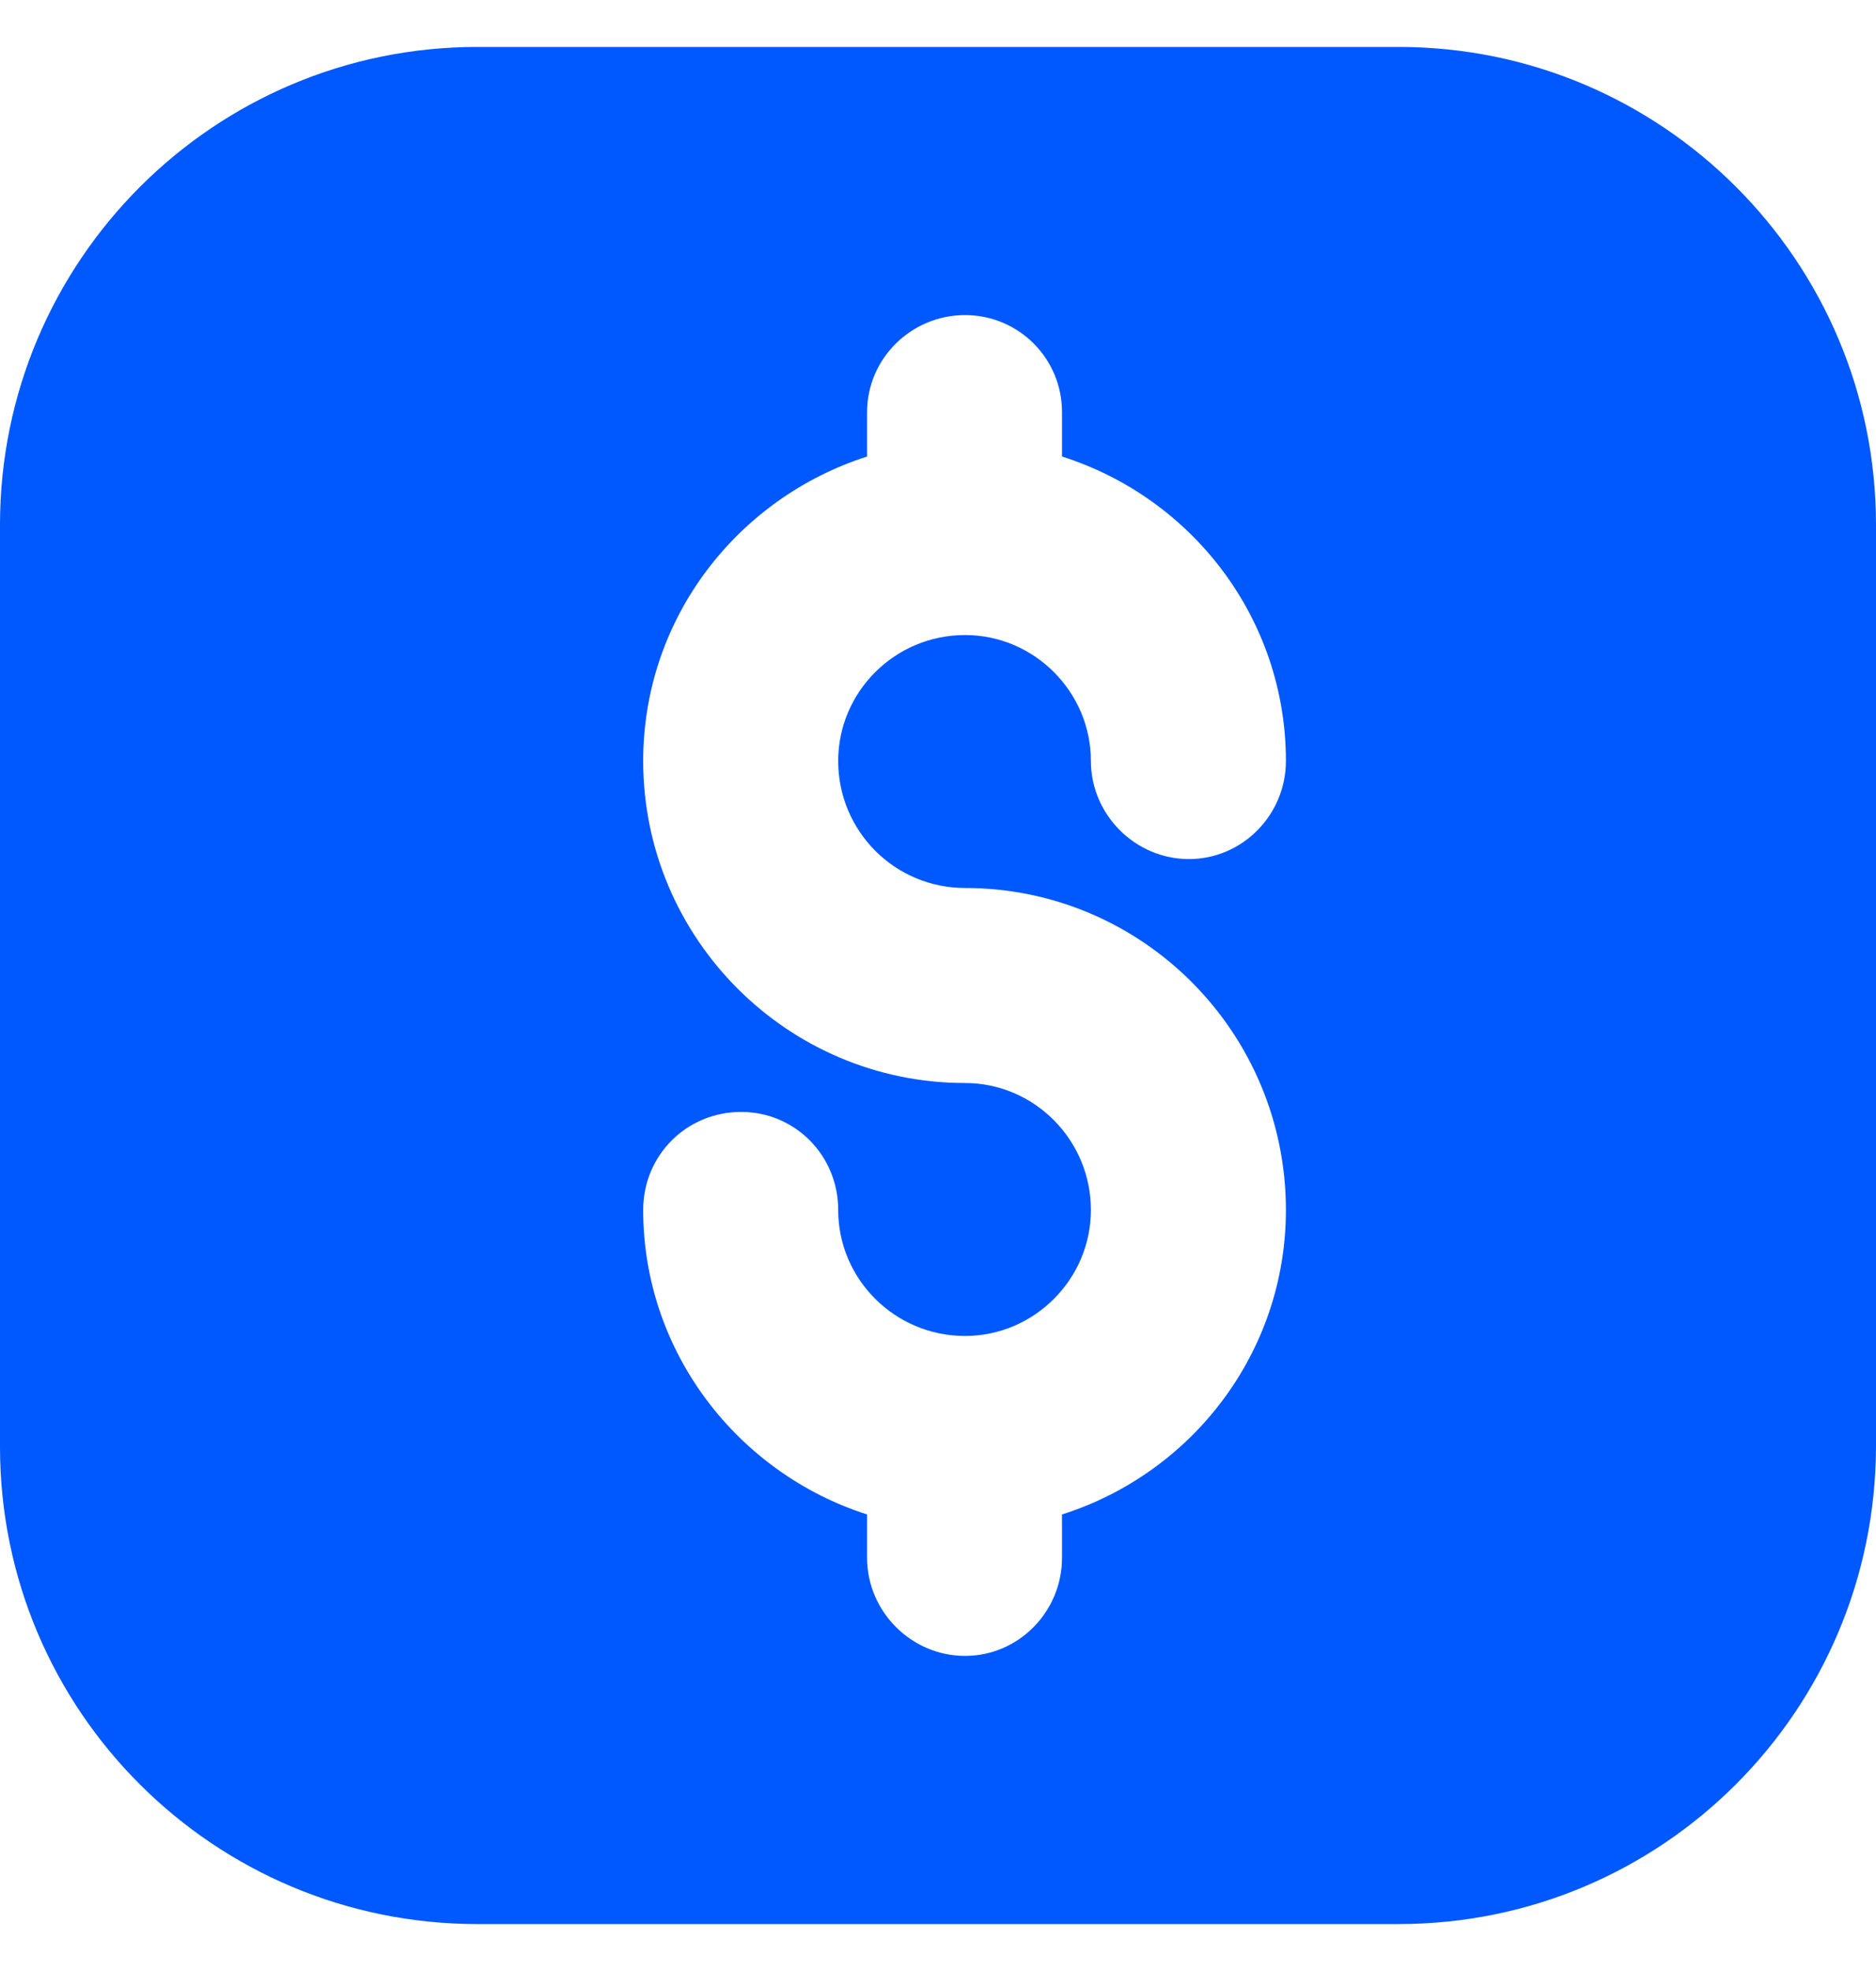
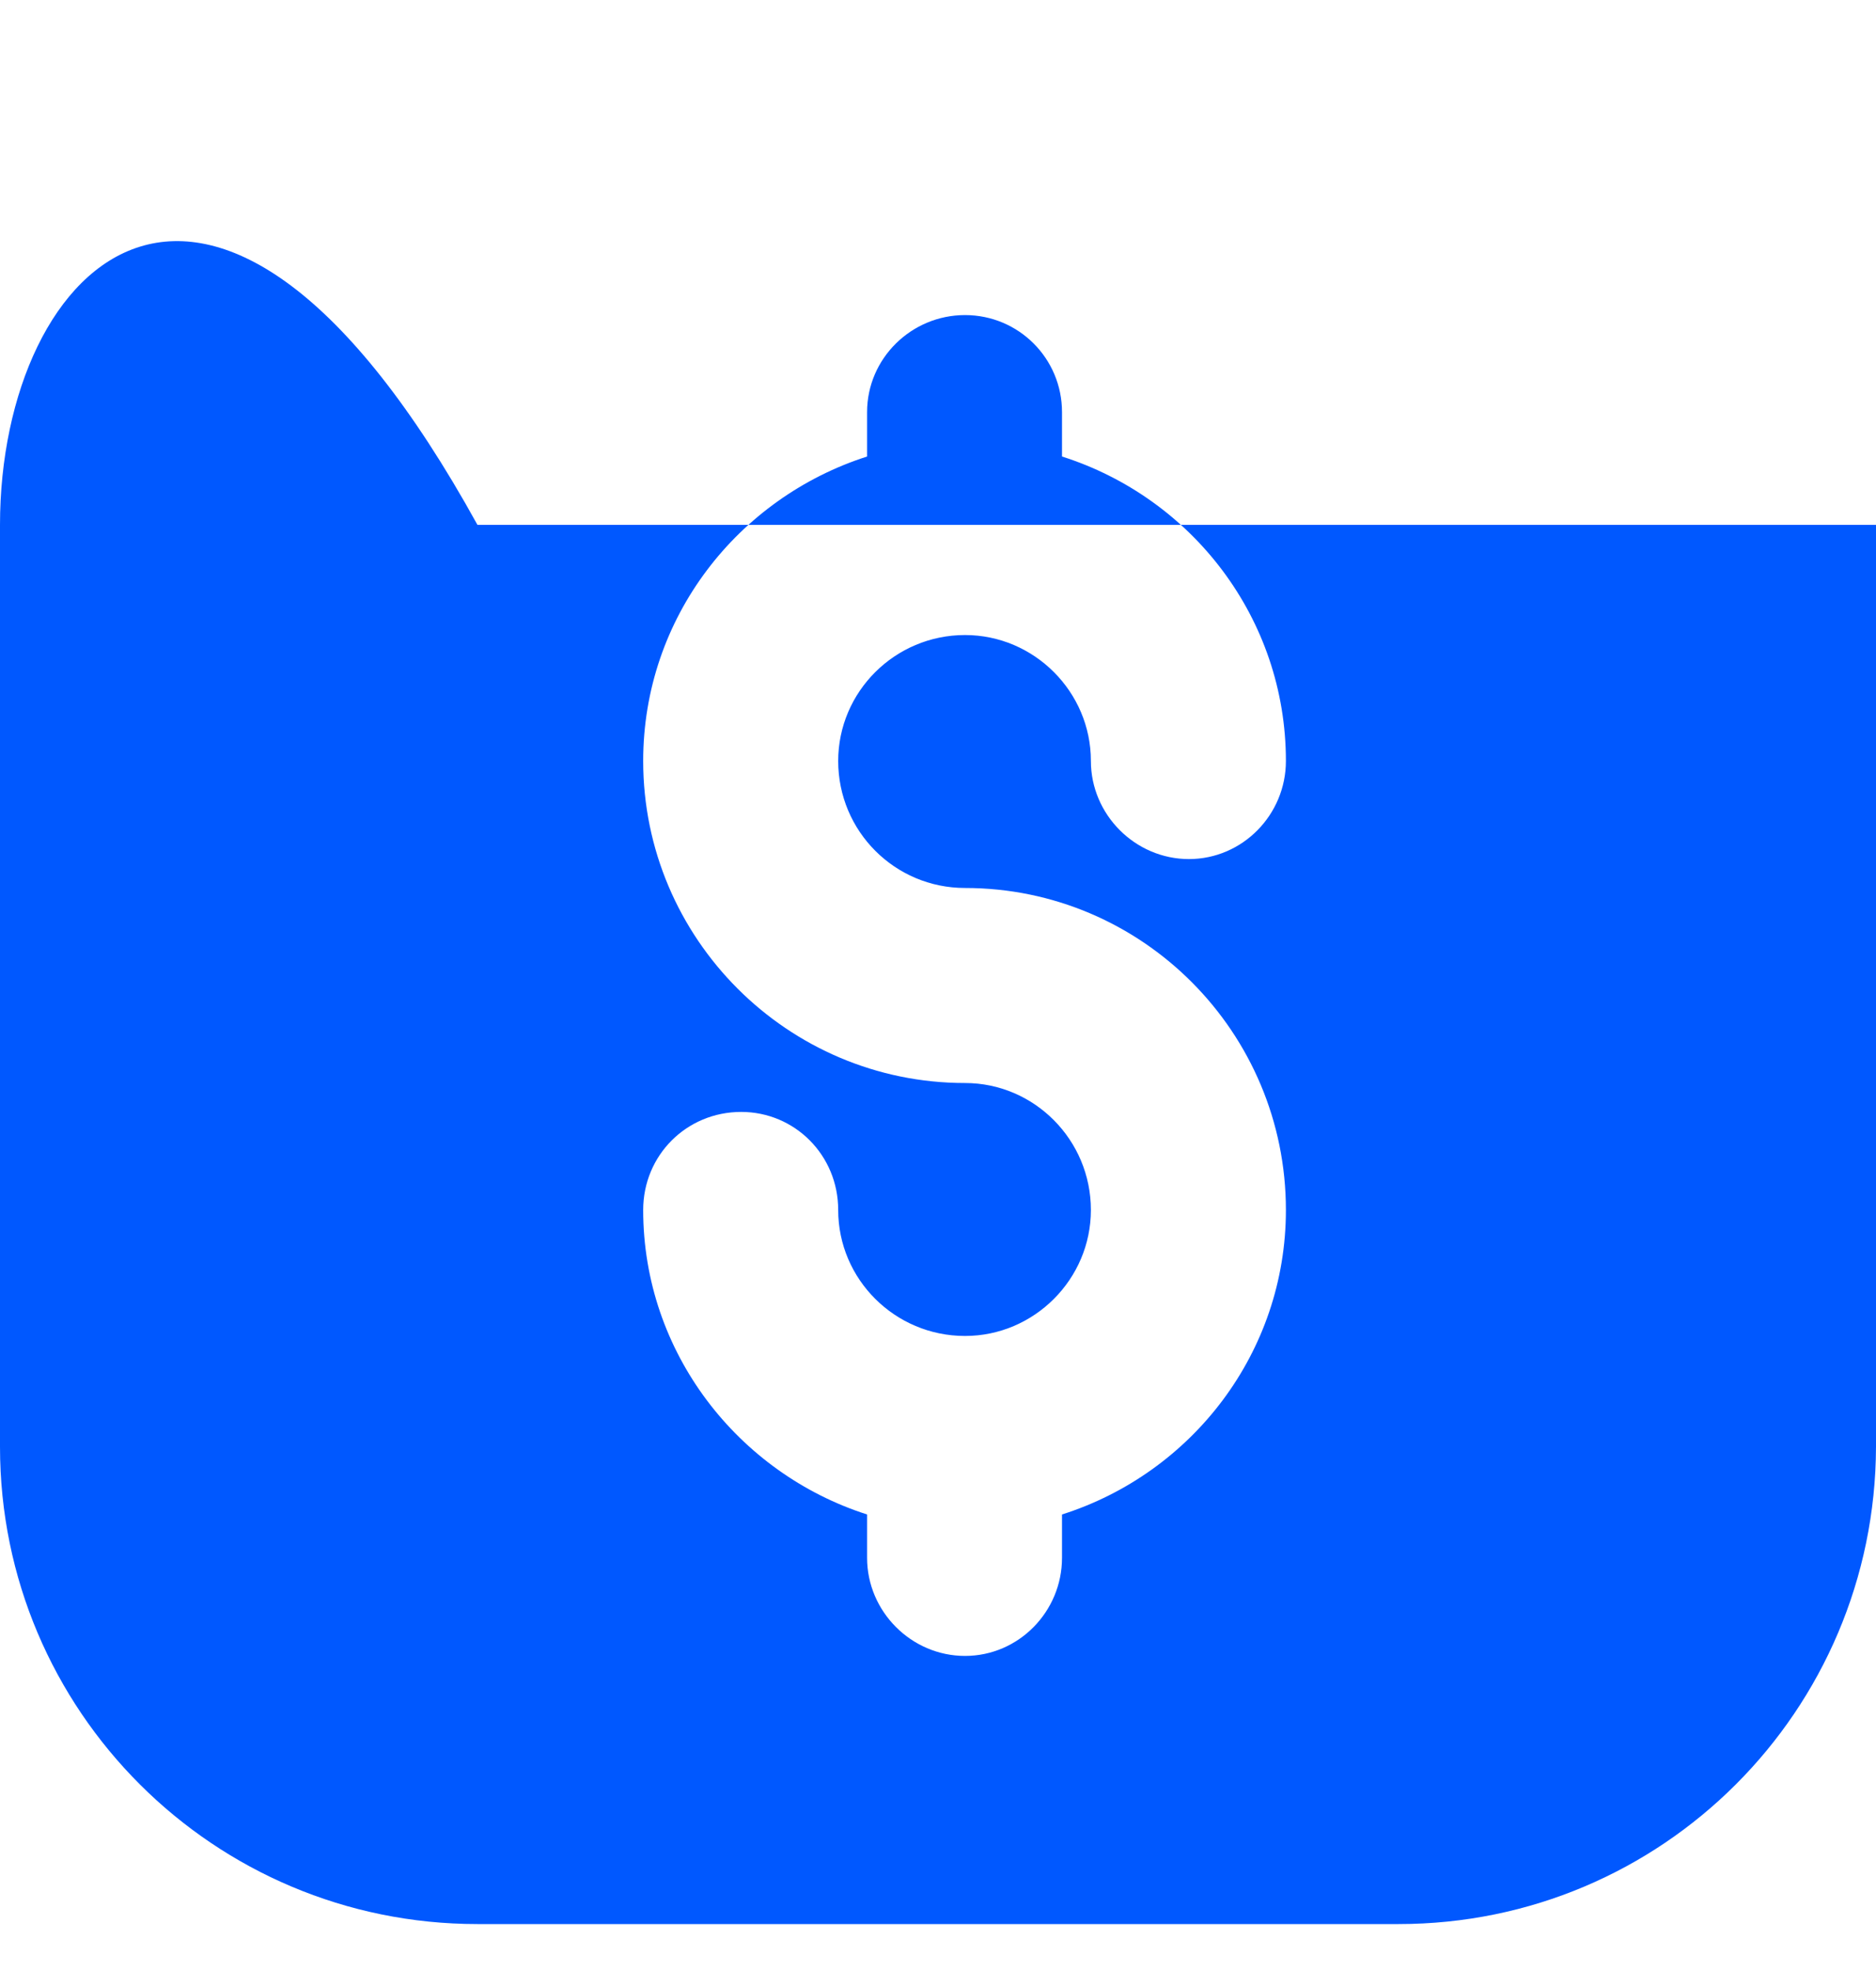
<svg xmlns="http://www.w3.org/2000/svg" width="20" height="21" viewBox="0 0 20 21" fill="none">
-   <path fill-rule="evenodd" clip-rule="evenodd" d="M5.09 20.5H14.91C17.72 20.5 19.992 18.227 20 15.415V5.592C20 2.781 17.72 0.5 14.91 0.5H5.09C2.28 0.5 0 2.781 0 5.592V15.415C0 18.227 2.28 20.5 5.09 20.5ZM11.322 16.136C12.708 15.696 13.709 14.41 13.709 12.892C13.709 11 12.18 9.461 10.288 9.461C9.54 9.461 8.936 8.856 8.936 8.108C8.936 7.371 9.54 6.766 10.288 6.766C11.025 6.766 11.63 7.371 11.63 8.108C11.63 8.68 12.103 9.153 12.675 9.153C13.247 9.153 13.709 8.68 13.709 8.108C13.709 6.59 12.708 5.304 11.322 4.864V4.391C11.322 3.819 10.86 3.357 10.288 3.357C9.716 3.357 9.244 3.819 9.244 4.391V4.864C7.869 5.304 6.857 6.579 6.857 8.108C6.857 10 8.397 11.539 10.288 11.539C11.025 11.539 11.63 12.144 11.63 12.892C11.63 13.629 11.025 14.234 10.288 14.234C9.54 14.234 8.936 13.629 8.936 12.892C8.936 12.309 8.474 11.847 7.902 11.847C7.319 11.847 6.857 12.309 6.857 12.892C6.857 14.41 7.869 15.696 9.244 16.136V16.598C9.244 17.17 9.716 17.643 10.288 17.643C10.86 17.643 11.322 17.17 11.322 16.598V16.136Z" fill="#0058FF" />
+   <path fill-rule="evenodd" clip-rule="evenodd" d="M5.09 20.5H14.91C17.72 20.5 19.992 18.227 20 15.415V5.592H5.09C2.28 0.5 0 2.781 0 5.592V15.415C0 18.227 2.28 20.5 5.09 20.5ZM11.322 16.136C12.708 15.696 13.709 14.41 13.709 12.892C13.709 11 12.18 9.461 10.288 9.461C9.54 9.461 8.936 8.856 8.936 8.108C8.936 7.371 9.54 6.766 10.288 6.766C11.025 6.766 11.63 7.371 11.63 8.108C11.63 8.68 12.103 9.153 12.675 9.153C13.247 9.153 13.709 8.68 13.709 8.108C13.709 6.59 12.708 5.304 11.322 4.864V4.391C11.322 3.819 10.86 3.357 10.288 3.357C9.716 3.357 9.244 3.819 9.244 4.391V4.864C7.869 5.304 6.857 6.579 6.857 8.108C6.857 10 8.397 11.539 10.288 11.539C11.025 11.539 11.63 12.144 11.63 12.892C11.63 13.629 11.025 14.234 10.288 14.234C9.54 14.234 8.936 13.629 8.936 12.892C8.936 12.309 8.474 11.847 7.902 11.847C7.319 11.847 6.857 12.309 6.857 12.892C6.857 14.41 7.869 15.696 9.244 16.136V16.598C9.244 17.17 9.716 17.643 10.288 17.643C10.86 17.643 11.322 17.17 11.322 16.598V16.136Z" fill="#0058FF" />
</svg>